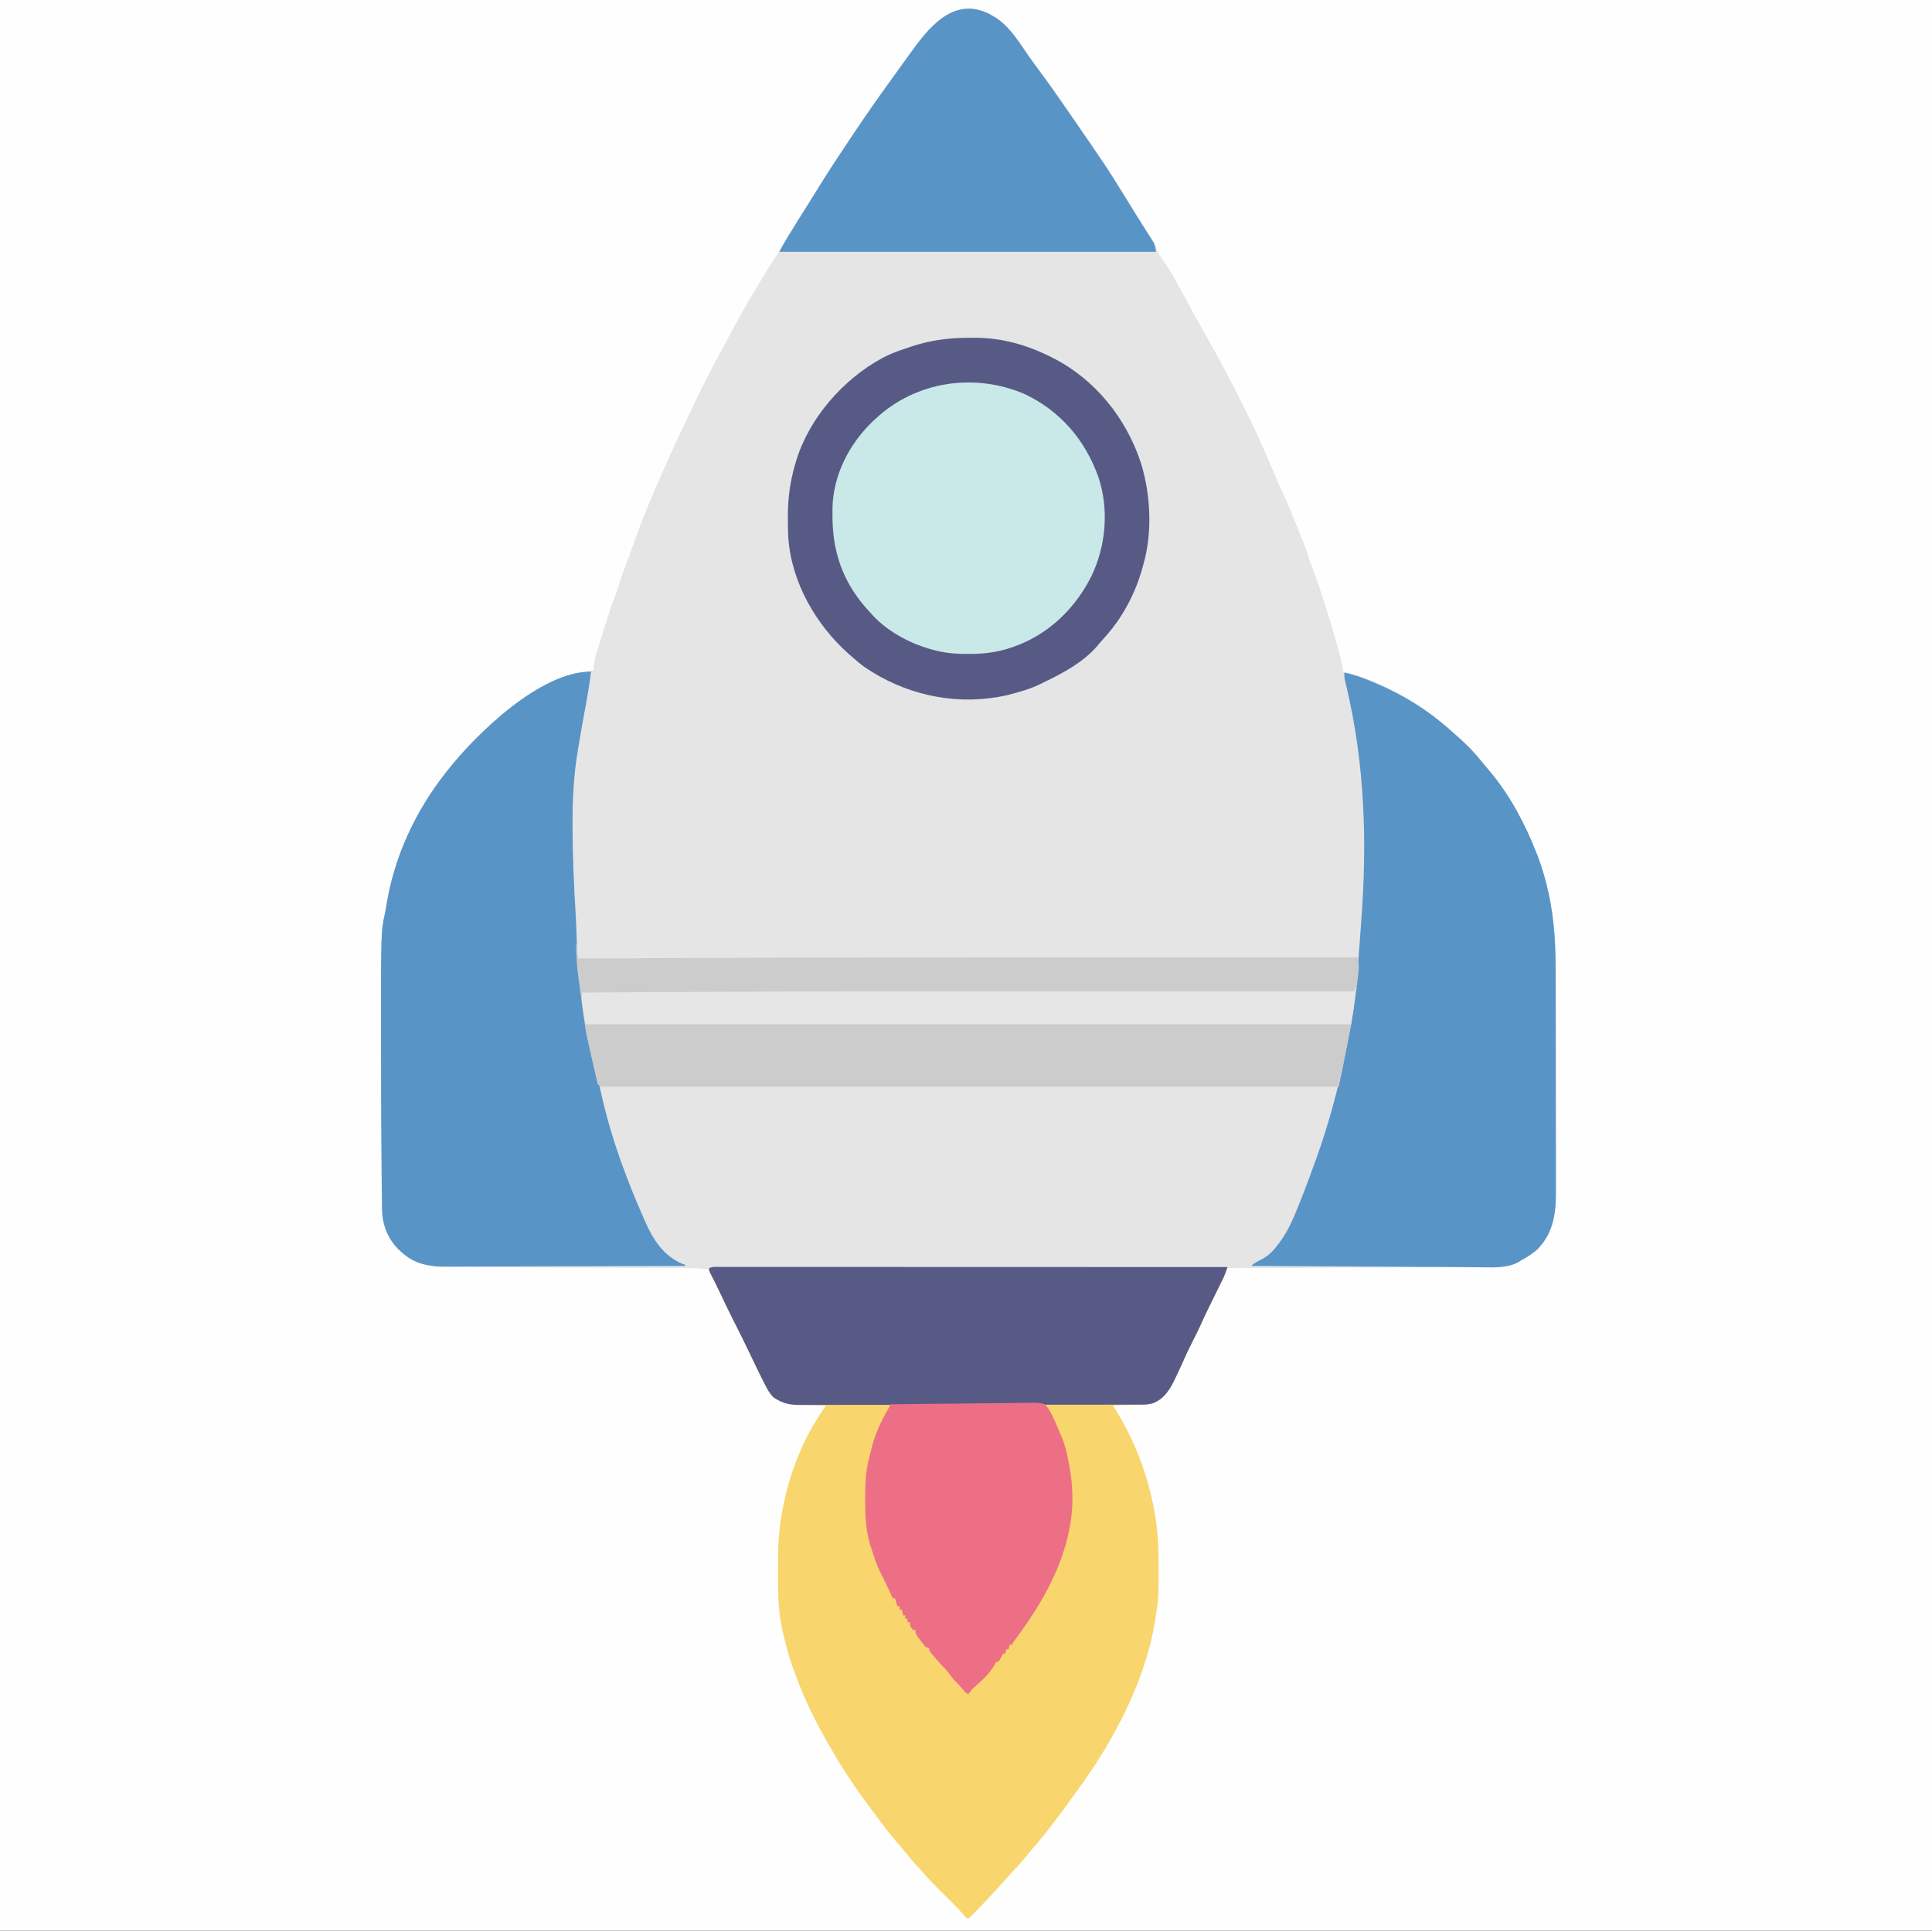
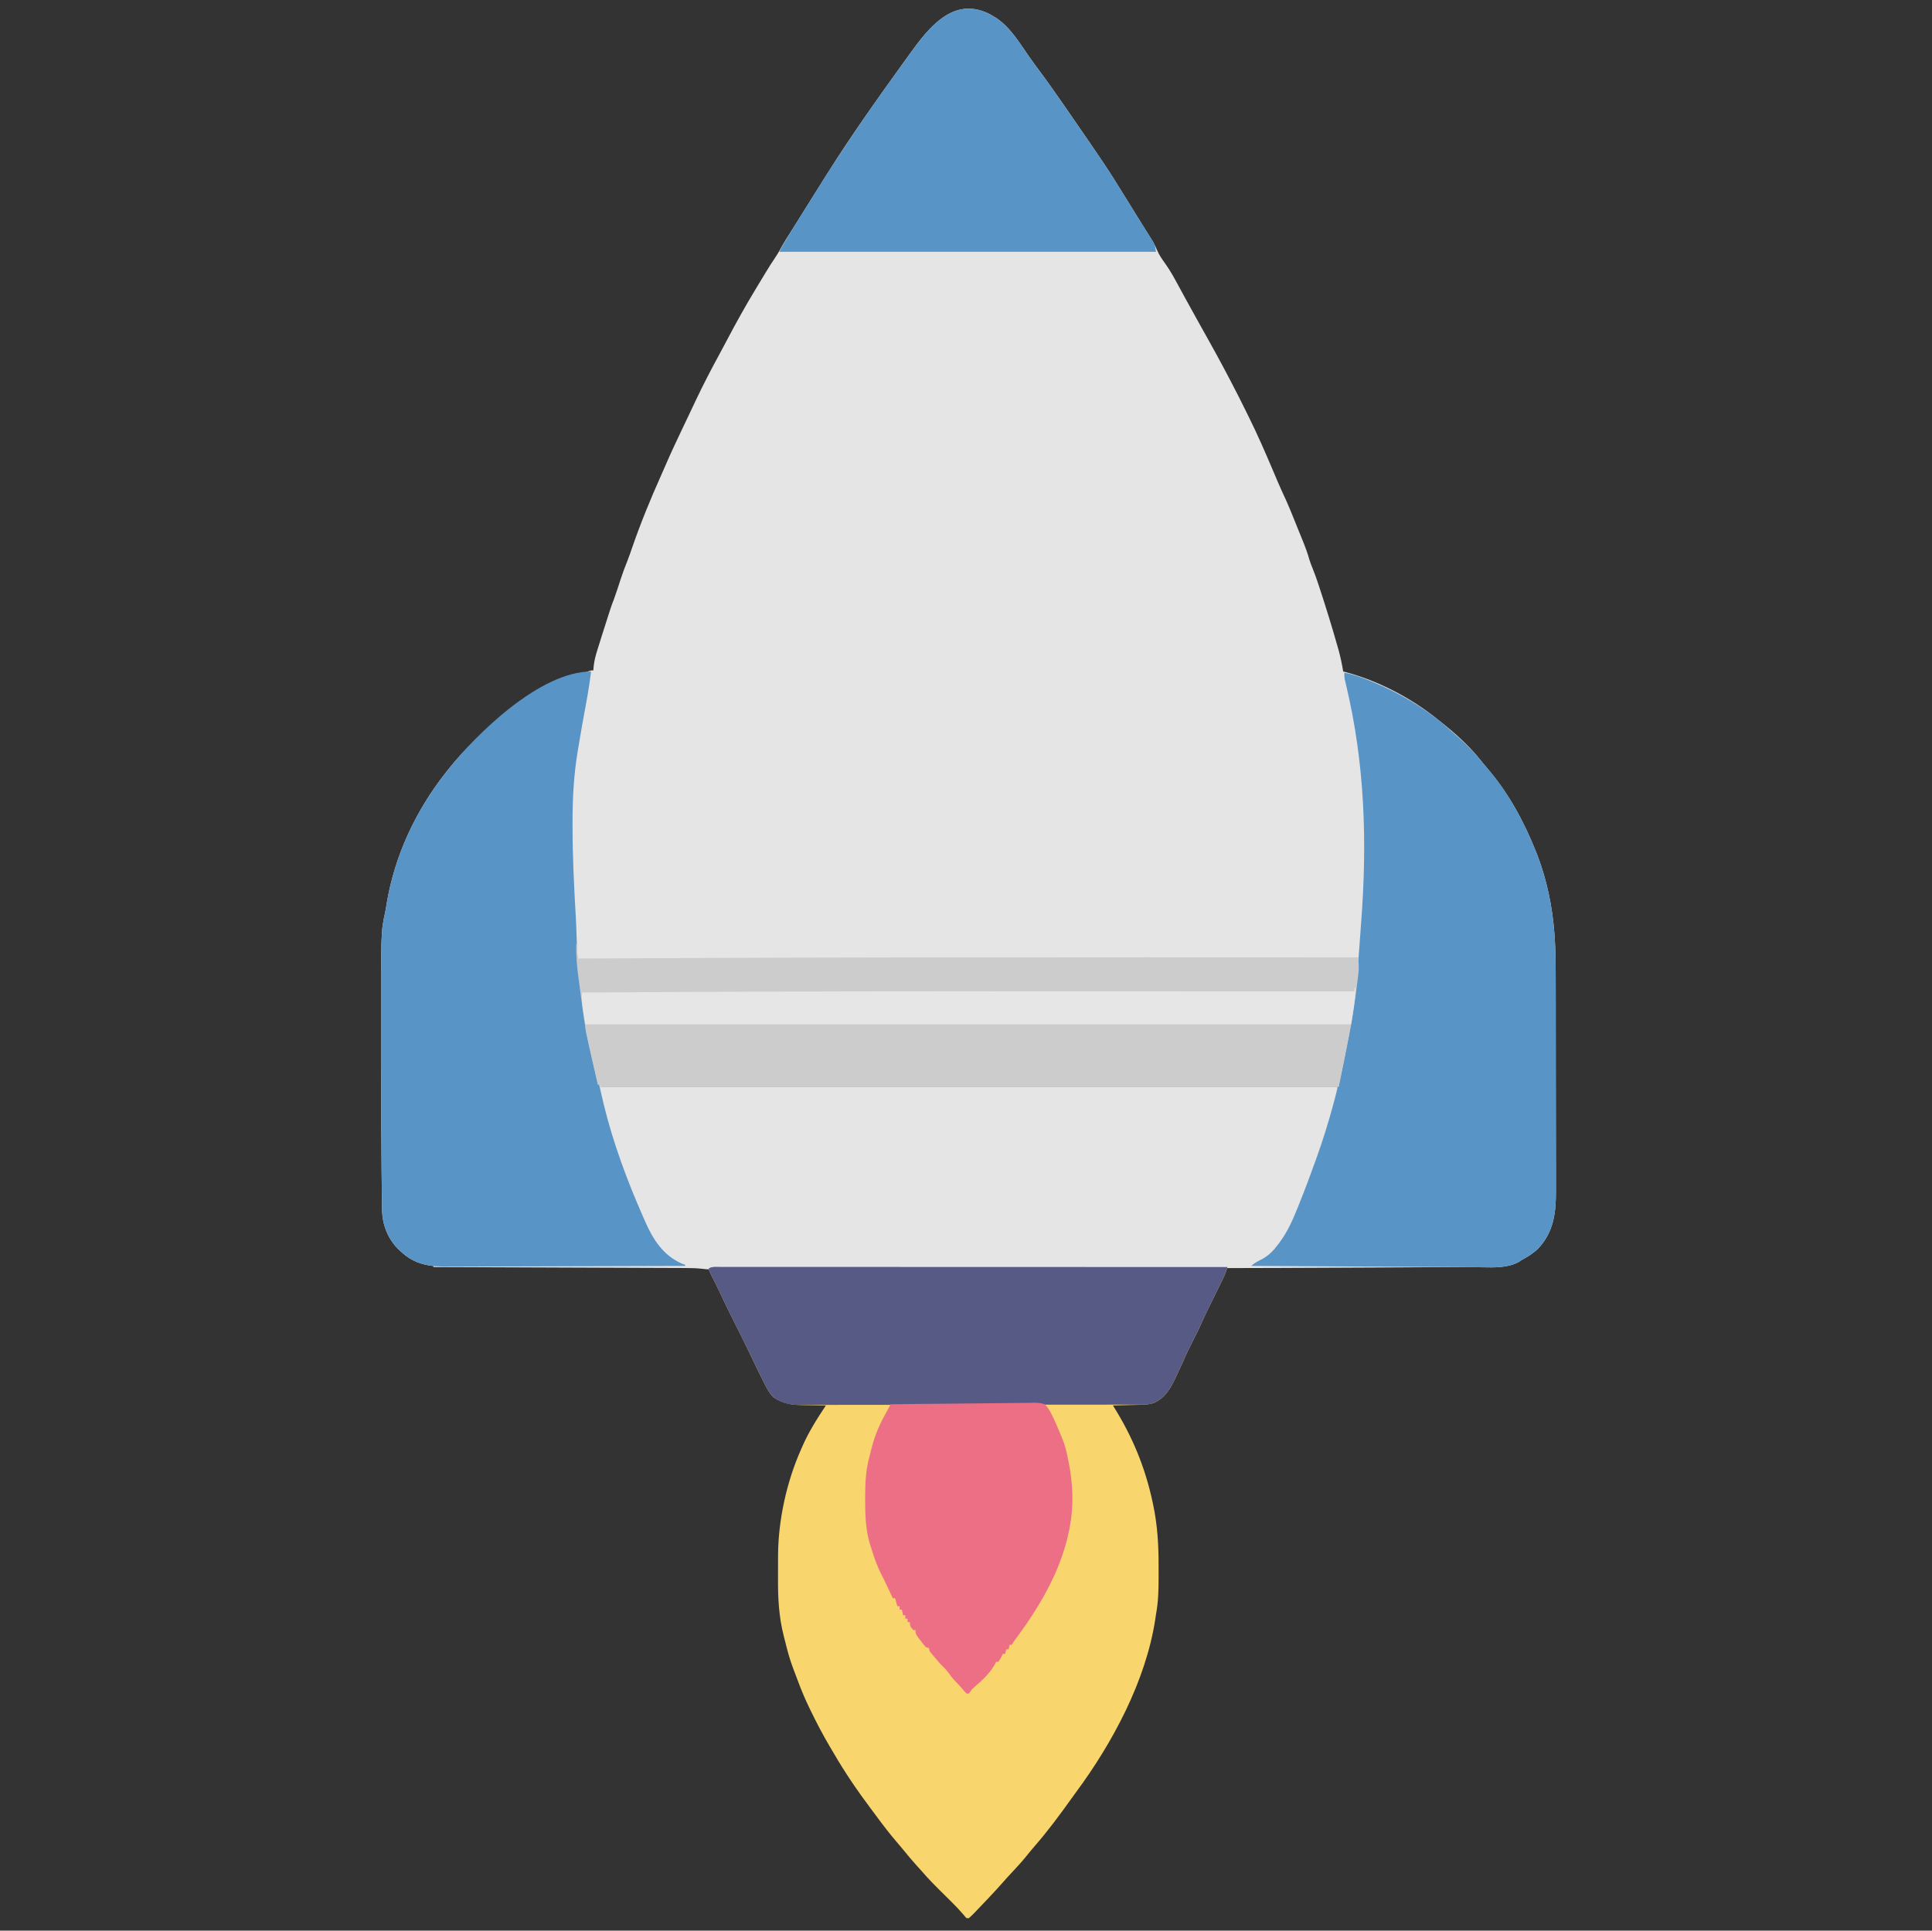
<svg xmlns="http://www.w3.org/2000/svg" version="1.1" width="1703" height="1702">
  <rect width="100%" height="100%" fill="#333333" stroke="none" />
-   <path d="M0 0 C561.99 0 1123.98 0 1703 0 C1703 561.66 1703 1123.32 1703 1702 C1141.01 1702 579.02 1702 0 1702 C0 1140.34 0 578.68 0 0 Z " fill="#FEFEFE" transform="translate(0,0)" />
  <path d="M0 0 C0.875 0.523 1.751 1.047 2.652 1.586 C3.559 2.109 4.465 2.633 5.398 3.172 C17.98 11.346 26.103 25.042 34.527 37.145 C37.776 41.793 41.145 46.347 44.527 50.898 C51.763 60.66 58.747 70.589 65.652 80.586 C66.029 81.13 66.405 81.675 66.792 82.236 C103.021 134.701 103.021 134.701 119.652 161.586 C120.737 163.33 121.821 165.073 122.906 166.816 C125.079 170.314 127.244 173.817 129.402 177.324 C131.654 180.98 133.927 184.621 136.215 188.254 C136.801 189.188 137.386 190.123 137.99 191.086 C139.102 192.859 140.218 194.629 141.34 196.397 C143.686 200.148 145.801 203.777 147.461 207.883 C149.416 212.516 152.207 216.387 155.118 220.468 C159.338 226.441 162.814 232.777 166.277 239.211 C166.967 240.478 167.657 241.744 168.347 243.009 C169.762 245.601 171.173 248.195 172.583 250.789 C175.754 256.618 178.986 262.413 182.215 268.211 C182.829 269.316 183.442 270.421 184.074 271.559 C187.183 277.155 190.301 282.746 193.434 288.328 C202.169 303.923 210.539 319.66 218.652 335.586 C219.045 336.354 219.437 337.122 219.841 337.914 C221.794 341.744 223.713 345.59 225.604 349.451 C226.35 350.97 227.102 352.487 227.857 354.002 C235.989 370.326 243.223 386.989 250.333 403.777 C251.072 405.521 251.812 407.264 252.551 409.008 C253.087 410.272 253.087 410.272 253.633 411.562 C256.071 417.287 258.639 422.932 261.276 428.568 C263.737 433.963 265.939 439.461 268.152 444.961 C268.629 446.139 269.105 447.317 269.596 448.531 C270.531 450.846 271.466 453.162 272.398 455.479 C273.454 458.095 274.518 460.707 275.59 463.316 C277.987 469.179 280.191 475.002 281.893 481.107 C282.649 483.575 283.553 485.912 284.539 488.297 C286.488 493.112 288.215 497.966 289.84 502.898 C290.132 503.783 290.425 504.668 290.727 505.579 C296.345 522.686 301.683 539.886 306.59 557.211 C306.872 558.199 307.154 559.186 307.445 560.204 C309.232 566.612 310.573 573.022 311.652 579.586 C312.211 579.716 312.77 579.845 313.346 579.979 C342.045 587.534 371.671 602.901 394.652 621.586 C395.521 622.265 396.39 622.945 397.285 623.645 C409.589 633.419 422.135 644.462 431.965 656.773 C434.309 659.693 436.658 662.593 439.098 665.434 C457.493 686.856 471.282 712.442 481.652 738.586 C482.115 739.745 482.578 740.904 483.055 742.098 C491.188 763.64 496.014 786.853 497.744 809.779 C497.829 810.908 497.914 812.038 498.002 813.202 C498.815 824.702 498.949 836.164 498.943 847.688 C498.949 849.963 498.956 852.238 498.963 854.513 C498.981 860.601 498.986 866.69 498.987 872.778 C498.988 876.594 498.993 880.411 498.998 884.227 C499.015 896.891 499.025 909.555 499.023 922.219 C499.023 923.235 499.023 923.235 499.023 924.272 C499.023 925.289 499.023 925.289 499.023 926.327 C499.022 937.35 499.041 948.373 499.069 959.397 C499.098 970.78 499.111 982.164 499.11 993.547 C499.11 999.913 499.115 1006.278 499.136 1012.644 C499.156 1018.621 499.156 1024.597 499.141 1030.573 C499.139 1032.755 499.144 1034.937 499.156 1037.119 C499.257 1056.556 497.354 1073.605 483.34 1088.461 C478.882 1092.667 474.006 1095.661 468.652 1098.586 C467.909 1099.073 467.166 1099.56 466.401 1100.062 C456.713 1105.434 444.76 1104.977 434.007 1104.787 C432.487 1104.772 430.967 1104.759 429.446 1104.747 C426.2 1104.72 422.954 1104.685 419.708 1104.643 C414.617 1104.581 409.527 1104.554 404.436 1104.535 C403.572 1104.532 402.708 1104.529 401.818 1104.525 C400.044 1104.519 398.269 1104.512 396.495 1104.505 C391.875 1104.486 387.254 1104.46 382.633 1104.433 C381.688 1104.428 380.744 1104.423 379.77 1104.417 C377.83 1104.406 375.889 1104.395 373.949 1104.384 C368.885 1104.355 363.822 1104.328 358.758 1104.3 C349.233 1104.248 339.707 1104.194 330.181 1104.141 C319.31 1104.079 308.439 1104.019 297.568 1103.959 C275.263 1103.836 252.957 1103.711 230.652 1103.586 C233.584 1100.654 237.171 1099.125 240.828 1097.219 C246.184 1094.122 249.891 1090.369 253.59 1085.461 C253.994 1084.943 254.398 1084.425 254.814 1083.891 C262.323 1074.053 267.1 1063.317 271.652 1051.898 C271.971 1051.106 272.29 1050.313 272.619 1049.497 C277.795 1036.624 282.657 1023.645 287.34 1010.586 C287.632 1009.773 287.923 1008.961 288.224 1008.123 C289.063 1005.779 289.896 1003.433 290.727 1001.086 C290.965 1000.417 291.202 999.749 291.448 999.06 C297.599 981.525 301.894 963.564 306.652 945.586 C92.152 945.586 -122.348 945.586 -343.348 945.586 C-340.99 957.663 -340.99 957.663 -337.973 969.523 C-337.79 970.18 -337.607 970.837 -337.418 971.514 C-328.814 1001.939 -318.106 1031.669 -305.348 1060.586 C-304.918 1061.577 -304.489 1062.567 -304.046 1063.588 C-296.999 1079.783 -288.086 1094.255 -271.098 1101.648 C-269.736 1102.112 -269.736 1102.112 -268.348 1102.586 C-268.348 1102.916 -268.348 1103.246 -268.348 1103.586 C-297.028 1103.7 -325.708 1103.789 -354.388 1103.841 C-357.78 1103.848 -361.172 1103.854 -364.563 1103.861 C-365.239 1103.862 -365.914 1103.863 -366.61 1103.865 C-377.519 1103.886 -388.428 1103.926 -399.337 1103.972 C-410.545 1104.019 -421.752 1104.046 -432.96 1104.056 C-439.249 1104.063 -445.539 1104.078 -451.828 1104.115 C-457.756 1104.149 -463.683 1104.159 -469.611 1104.151 C-471.779 1104.153 -473.947 1104.163 -476.115 1104.182 C-493.054 1104.325 -506.525 1102.871 -519.348 1090.586 C-520.055 1089.93 -520.763 1089.274 -521.492 1088.598 C-530.648 1079.302 -535.372 1067.067 -535.553 1054.133 C-535.573 1052.84 -535.593 1051.547 -535.613 1050.215 C-535.631 1048.779 -535.647 1047.342 -535.664 1045.906 C-535.685 1044.36 -535.706 1042.814 -535.727 1041.268 C-535.784 1036.989 -535.833 1032.709 -535.88 1028.429 C-535.91 1025.702 -535.942 1022.975 -535.973 1020.249 C-536.374 985.092 -536.457 949.935 -536.47 914.777 C-536.471 910.551 -536.474 906.324 -536.478 902.098 C-536.569 808.676 -536.569 808.676 -532.871 792.035 C-532.32 789.457 -531.925 786.881 -531.535 784.273 C-524.424 741.713 -505.95 702.389 -479.348 668.586 C-478.853 667.955 -478.359 667.323 -477.849 666.673 C-446.761 627.246 -405.258 598.871 -358.473 581.148 C-357.788 580.889 -357.104 580.63 -356.398 580.363 C-351.601 578.586 -351.601 578.586 -349.348 578.586 C-349.178 576.631 -349.178 576.631 -349.004 574.637 C-348.462 569.81 -347.306 565.395 -345.848 560.773 C-345.591 559.941 -345.335 559.109 -345.071 558.251 C-344.175 555.359 -343.263 552.472 -342.348 549.586 C-341.98 548.422 -341.612 547.258 -341.233 546.059 C-333.871 522.82 -333.871 522.82 -331.11 515.643 C-329.029 510.028 -327.254 504.297 -325.396 498.605 C-323.539 492.973 -321.54 487.452 -319.297 481.963 C-317.76 478.114 -316.437 474.195 -315.098 470.273 C-307.573 448.559 -298.904 427.381 -289.5 406.418 C-287.978 403.024 -286.494 399.615 -285.018 396.201 C-280.774 386.416 -276.249 376.776 -271.66 367.148 C-270.858 365.463 -270.056 363.778 -269.255 362.092 C-268.057 359.576 -266.859 357.06 -265.66 354.544 C-263.438 349.883 -261.23 345.217 -259.035 340.543 C-252.56 326.806 -245.555 313.402 -238.306 300.059 C-235.938 295.695 -233.608 291.311 -231.293 286.918 C-223.369 271.894 -215.165 257.109 -206.348 242.586 C-205.112 240.537 -203.876 238.487 -202.641 236.438 C-201.398 234.382 -200.154 232.328 -198.91 230.273 C-198.343 229.336 -197.775 228.399 -197.191 227.434 C-194.625 223.222 -192.019 219.062 -189.25 214.98 C-186.808 211.362 -184.674 207.647 -182.59 203.814 C-180.496 200.058 -178.167 196.456 -175.848 192.836 C-171.466 185.949 -167.133 179.034 -162.848 172.086 C-157.287 163.084 -151.674 154.117 -145.999 145.187 C-144.844 143.368 -143.691 141.548 -142.54 139.728 C-122.108 107.429 -100.121 76.219 -77.727 45.262 C-75.437 42.096 -73.154 38.927 -70.875 35.754 C-54.251 12.621 -32.252 -16.375 0 0 Z " fill="#E5E5E5" transform="translate(872.348,12.414)" />
  <path d="M0 0 C0.771 -0.001 1.541 -0.002 2.335 -0.003 C4.944 -0.006 7.553 -0.002 10.162 0.003 C12.041 0.002 13.919 0.001 15.798 0 C20.981 -0.002 26.164 0.002 31.347 0.007 C36.929 0.011 42.51 0.01 48.092 0.009 C57.769 0.009 67.446 0.012 77.124 0.017 C91.116 0.025 105.107 0.028 119.099 0.029 C141.798 0.031 164.497 0.038 187.196 0.048 C209.251 0.057 231.306 0.064 253.361 0.068 C254.04 0.068 254.72 0.068 255.42 0.069 C262.244 0.07 269.068 0.071 275.892 0.072 C333.144 0.083 390.396 0.1 447.648 0.123 C446.504 3.604 445.359 6.952 443.74 10.241 C443.373 10.993 443.006 11.744 442.627 12.518 C442.234 13.312 441.842 14.106 441.437 14.924 C440.823 16.178 440.823 16.178 440.196 17.457 C438.892 20.118 437.583 22.777 436.273 25.436 C434.971 28.084 433.67 30.733 432.371 33.382 C431.565 35.026 430.757 36.669 429.947 38.311 C427.71 42.866 425.592 47.458 423.549 52.103 C422.422 54.629 421.207 57.102 419.957 59.568 C419.252 60.966 419.252 60.966 418.533 62.393 C418.055 63.335 417.578 64.277 417.086 65.248 C414.096 71.148 411.221 77.027 408.648 83.123 C406.913 86.953 405.128 90.758 403.336 94.561 C402.875 95.559 402.414 96.557 401.939 97.586 C397.384 107.221 392.336 116.109 382.003 120.16 C378.245 121.239 374.969 121.443 371.062 121.537 C370.36 121.556 369.658 121.576 368.935 121.596 C366.715 121.655 364.494 121.702 362.273 121.748 C360.759 121.786 359.244 121.825 357.73 121.865 C354.036 121.961 350.342 122.045 346.648 122.123 C346.959 122.619 347.27 123.115 347.591 123.626 C363.975 149.903 375.084 176.809 381.586 207.123 C381.729 207.785 381.873 208.447 382.021 209.13 C385.941 227.419 386.981 245.471 386.909 264.15 C386.898 267.449 386.909 270.748 386.921 274.047 C386.929 284.944 386.638 295.386 384.648 306.123 C384.417 307.668 384.191 309.213 383.972 310.76 C375.654 364.993 346.295 419.71 313.946 463.358 C312.482 465.349 311.042 467.358 309.605 469.369 C299.389 483.656 288.958 497.684 277.41 510.928 C274.936 513.769 272.565 516.681 270.211 519.623 C266.159 524.62 261.839 529.325 257.428 534.002 C254.638 536.962 251.905 539.954 249.238 543.025 C245.538 547.28 241.707 551.399 237.836 555.498 C236.792 556.603 236.792 556.603 235.728 557.73 C222.861 571.316 222.861 571.316 219.648 574.123 C218.988 574.123 218.328 574.123 217.648 574.123 C216.378 572.83 216.378 572.83 214.836 570.936 C211.561 567.085 208.107 563.493 204.523 559.936 C203.969 559.385 203.415 558.834 202.844 558.266 C201.114 556.55 199.381 554.836 197.648 553.123 C190.749 546.305 183.919 539.533 177.648 532.123 C176.194 530.515 174.736 528.911 173.273 527.311 C169.376 522.992 165.675 518.545 162.019 514.021 C159.951 511.494 157.842 509.01 155.711 506.536 C149.549 499.365 143.853 491.904 138.25 484.292 C136.601 482.059 134.936 479.838 133.269 477.619 C121.604 462.031 110.571 445.982 100.813 429.124 C99.532 426.924 98.229 424.739 96.925 422.553 C90.877 412.299 85.394 401.833 80.211 391.123 C79.771 390.22 79.771 390.22 79.322 389.298 C75.324 381.054 71.817 372.718 68.648 364.123 C68.128 362.748 67.607 361.373 67.086 359.998 C66.854 359.372 66.622 358.745 66.384 358.1 C65.86 356.693 65.323 355.291 64.778 353.892 C61.98 346.541 59.926 339.068 58.038 331.445 C57.527 329.387 57 327.333 56.472 325.279 C52.202 308.41 51.35 292.309 51.442 274.952 C51.461 271.367 51.463 267.782 51.462 264.197 C51.467 261.886 51.473 259.575 51.48 257.264 C51.481 256.208 51.482 255.153 51.483 254.065 C51.679 223.069 59.067 189.43 71.648 161.123 C71.928 160.471 72.209 159.819 72.498 159.147 C78.195 145.939 85.685 134.067 93.648 122.123 C92.174 122.109 92.174 122.109 90.67 122.095 C86.985 122.055 83.301 121.989 79.616 121.916 C78.029 121.887 76.441 121.866 74.853 121.852 C64.234 121.752 56.396 120.964 47.41 114.959 C43.809 111.261 41.74 107.345 39.461 102.748 C38.987 101.819 38.513 100.89 38.025 99.932 C34.295 92.561 30.731 85.11 27.203 77.641 C22.251 67.188 17.046 56.864 11.837 46.538 C7.916 38.751 4.095 30.927 0.421 23.019 C-2.286 17.203 -5.168 11.487 -8.102 5.783 C-9.352 3.123 -9.352 3.123 -9.352 1.123 C-6.356 -0.375 -3.285 -0.012 0 0 Z " fill="#F8D56D" transform="translate(634.352,1116.877)" />
  <path d="M0 0 C0.33 0.66 0.66 1.32 1 2 C215.5 2 430 2 651 2 C643.104 45.43 624.59 126.648 587.215 153.684 C583.915 155.645 580.433 157.283 577 159 C667.09 159.495 667.09 159.495 759 160 C759 160.33 759 160.66 759 161 C652.103 161.66 545.207 162.098 438.308 162.064 C434.555 162.062 430.802 162.061 427.049 162.06 C391.886 162.05 356.724 162.029 321.562 162.005 C308.496 161.996 295.429 161.988 282.362 161.979 C280.407 161.978 280.407 161.978 278.412 161.977 C256.726 161.963 235.041 161.954 213.355 161.947 C200.169 161.942 186.984 161.934 173.798 161.921 C164.91 161.913 156.021 161.908 147.133 161.906 C142.024 161.905 136.914 161.902 131.804 161.894 C127.142 161.888 122.48 161.885 117.817 161.887 C116.128 161.887 114.439 161.885 112.75 161.881 C110.467 161.876 108.185 161.877 105.902 161.88 C103.998 161.878 103.998 161.878 102.054 161.877 C98.957 161.86 98.957 161.86 96 163 C93.871 162.884 93.871 162.884 91.438 162.572 C86.269 161.99 81.188 161.848 75.99 161.842 C75.034 161.837 74.078 161.832 73.093 161.827 C69.918 161.812 66.743 161.803 63.568 161.795 C61.281 161.785 58.994 161.775 56.706 161.765 C50.517 161.738 44.328 161.717 38.139 161.697 C31.663 161.675 25.187 161.647 18.712 161.621 C7.849 161.576 -3.013 161.536 -13.875 161.497 C-25.06 161.458 -36.244 161.416 -47.428 161.372 C-48.464 161.368 -48.464 161.368 -49.52 161.364 C-52.984 161.35 -56.447 161.337 -59.911 161.323 C-88.607 161.209 -117.304 161.102 -146 161 C-146 160.67 -146 160.34 -146 160 C-37.595 159.505 -37.595 159.505 73 159 C67.555 155.535 67.555 155.535 62 152 C51.749 143.772 45.736 134.345 40.375 122.438 C39.868 121.323 39.362 120.209 38.84 119.061 C24.111 86.192 11.538 52.006 3 17 C2.719 15.851 2.438 14.701 2.148 13.517 C1.873 12.36 1.597 11.204 1.312 10.012 C0.935 8.431 0.935 8.431 0.551 6.819 C0 4 0 4 0 0 Z " fill="#E5E5E5" transform="translate(528,956)" />
  <path d="M0 0 C7.229 1.392 13.803 3.627 20.625 6.375 C21.712 6.813 22.798 7.25 23.918 7.701 C49.892 18.399 74.043 32.86 94.738 51.922 C96.79 53.807 98.882 55.628 101 57.438 C108.602 64.091 115.429 71.266 121.723 79.164 C124.066 82.083 126.498 84.911 128.938 87.75 C146.157 108.408 159.129 133.113 169 158 C169.463 159.159 169.926 160.318 170.402 161.512 C178.536 183.054 183.362 206.267 185.091 229.193 C185.177 230.322 185.262 231.452 185.35 232.616 C186.162 244.116 186.297 255.578 186.291 267.102 C186.297 269.377 186.303 271.652 186.311 273.927 C186.328 280.016 186.333 286.104 186.335 292.192 C186.336 296.008 186.34 299.825 186.346 303.641 C186.363 316.305 186.372 328.969 186.371 341.633 C186.371 342.311 186.371 342.988 186.371 343.686 C186.371 344.364 186.37 345.042 186.37 345.741 C186.37 356.764 186.389 367.788 186.417 378.811 C186.446 390.194 186.459 401.578 186.458 412.961 C186.457 419.327 186.463 425.693 186.484 432.058 C186.503 438.035 186.504 444.011 186.489 449.987 C186.487 452.169 186.492 454.351 186.504 456.533 C186.605 475.97 184.701 493.019 170.688 507.875 C166.23 512.081 161.354 515.075 156 518 C155.257 518.487 154.514 518.974 153.748 519.476 C144.06 524.848 132.107 524.391 121.354 524.201 C119.834 524.186 118.314 524.173 116.794 524.161 C113.548 524.134 110.302 524.099 107.056 524.057 C101.965 523.995 96.875 523.968 91.784 523.949 C90.92 523.946 90.056 523.943 89.166 523.94 C87.391 523.933 85.617 523.926 83.843 523.919 C79.222 523.9 74.602 523.874 69.981 523.848 C68.564 523.839 68.564 523.839 67.118 523.831 C65.177 523.82 63.237 523.809 61.296 523.798 C56.233 523.769 51.17 523.742 46.106 523.714 C36.58 523.662 27.055 523.608 17.529 523.555 C6.658 523.493 -4.214 523.433 -15.085 523.373 C-37.39 523.25 -59.695 523.125 -82 523 C-79.068 520.068 -75.482 518.539 -71.824 516.633 C-66.469 513.536 -62.761 509.783 -59.062 504.875 C-58.658 504.357 -58.254 503.839 -57.838 503.305 C-50.33 493.467 -45.552 482.731 -41 471.312 C-40.522 470.124 -40.522 470.124 -40.034 468.911 C-34.857 456.038 -29.996 443.059 -25.312 430 C-25.021 429.187 -24.729 428.375 -24.428 427.538 C-2.844 367.221 9.044 303.201 13.416 239.38 C13.843 233.144 14.309 226.911 14.788 220.679 C20.235 149.522 18.181 80.508 1.523 10.848 C1.324 10.003 1.124 9.159 0.918 8.289 C0.74 7.554 0.563 6.819 0.38 6.061 C0 4 0 4 0 0 Z " fill="#5994C7" transform="translate(1185,593)" />
  <path d="M0 0 C-1.17 9.44 -2.607 18.771 -4.373 28.12 C-6.672 40.338 -8.836 52.579 -10.862 64.845 C-11.114 66.368 -11.369 67.89 -11.627 69.411 C-15.246 90.79 -16.373 111.957 -16.312 133.625 C-16.312 135.472 -16.312 135.472 -16.311 137.356 C-16.28 163.141 -15.059 188.801 -13.551 214.539 C-13.139 221.788 -12.859 229.032 -12.653 236.29 C-12.295 248.867 -11.464 261.172 -9.688 273.625 C-9.456 275.308 -9.226 276.991 -8.997 278.674 C-8.544 281.974 -8.083 285.273 -7.616 288.572 C-7.089 292.31 -6.617 296.052 -6.168 299.801 C-3.384 321.958 2.217 343.629 7.368 365.329 C7.972 367.882 8.571 370.437 9.166 372.993 C9.346 373.762 9.526 374.532 9.711 375.325 C10.184 377.354 10.657 379.384 11.129 381.413 C19.406 415.503 31.859 448.949 46 481 C46.429 481.991 46.859 482.981 47.301 484.002 C54.348 500.197 63.261 514.669 80.25 522.062 C81.157 522.372 82.065 522.681 83 523 C83 523.33 83 523.66 83 524 C54.32 524.114 25.64 524.203 -3.04 524.255 C-6.432 524.262 -9.824 524.268 -13.216 524.275 C-13.891 524.276 -14.566 524.277 -15.262 524.279 C-26.171 524.3 -37.08 524.34 -47.99 524.386 C-59.197 524.433 -70.405 524.46 -81.612 524.47 C-87.902 524.477 -94.191 524.492 -100.48 524.529 C-106.408 524.563 -112.335 524.573 -118.263 524.566 C-120.431 524.567 -122.599 524.577 -124.767 524.596 C-141.706 524.739 -155.177 523.286 -168 511 C-169.062 510.016 -169.062 510.016 -170.145 509.012 C-179.3 499.716 -184.024 487.482 -184.205 474.547 C-184.235 472.608 -184.235 472.608 -184.266 470.629 C-184.283 469.193 -184.3 467.757 -184.316 466.32 C-184.337 464.774 -184.358 463.228 -184.38 461.682 C-184.437 457.403 -184.486 453.123 -184.533 448.843 C-184.563 446.116 -184.594 443.389 -184.626 440.663 C-185.026 405.507 -185.109 370.35 -185.122 335.191 C-185.124 330.965 -185.127 326.738 -185.131 322.512 C-185.221 229.09 -185.221 229.09 -181.523 212.449 C-180.972 209.871 -180.577 207.295 -180.188 204.688 C-173.076 162.127 -154.602 122.803 -128 89 C-127.505 88.369 -127.011 87.737 -126.501 87.087 C-101.18 54.974 -44.979 0 0 0 Z " fill="#5994C7" transform="translate(521,592)" />
-   <path d="M0 0 C2.003 -0.002 4.006 -0.021 6.008 -0.039 C30.12 -0.075 52.373 6.368 73.77 17.185 C74.419 17.513 75.068 17.84 75.737 18.177 C112.545 37.121 139.696 71.329 152.464 110.382 C161.016 137.752 162.697 171.47 154.77 199.185 C154.588 199.87 154.406 200.554 154.219 201.259 C147.82 225.234 135.805 247.841 118.833 265.963 C116.983 267.955 115.29 270.01 113.583 272.123 C101.48 285.955 83.945 295.554 67.561 303.33 C66.002 304.075 64.455 304.845 62.911 305.619 C54.868 309.531 46.381 311.878 37.77 314.185 C36.502 314.526 36.502 314.526 35.208 314.873 C33.069 315.391 30.937 315.804 28.77 316.185 C27.829 316.37 26.888 316.554 25.918 316.744 C-15.277 323.61 -56.983 313.63 -91.23 290.185 C-95.082 287.398 -98.682 284.349 -102.23 281.185 C-103.09 280.434 -103.95 279.682 -104.835 278.908 C-134.011 253.087 -155.598 215.585 -158.377 176.102 C-158.656 170.611 -158.72 165.12 -158.73 159.623 C-158.734 158.346 -158.734 158.346 -158.738 157.044 C-158.727 141.151 -156.754 126.487 -152.23 111.185 C-151.886 109.996 -151.886 109.996 -151.534 108.782 C-140.079 70.763 -110.012 36.549 -75.539 17.856 C-68.628 14.232 -61.694 11.486 -54.23 9.185 C-52.688 8.646 -51.146 8.104 -49.605 7.56 C-33.293 2.204 -17.112 -0.002 0 0 Z " fill="#C9E8E8" transform="translate(853.23,297.815)" />
  <path d="M0 0 C0.33 0 0.66 0 1 0 C1 4.29 1 8.58 1 13 C2.103 12.995 3.207 12.99 4.344 12.984 C41.745 12.81 79.146 12.654 116.547 12.509 C118.865 12.5 121.183 12.491 123.501 12.482 C219.948 12.107 316.395 11.943 502.437 11.937 C505.886 11.938 509.335 11.938 512.784 11.939 C571.523 11.95 630.261 11.97 689 12 C689.766 16.927 689.983 21.106 689.398 26.066 C689.322 26.729 689.246 27.391 689.167 28.073 C688.914 30.238 688.646 32.4 688.375 34.562 C688.283 35.316 688.191 36.069 688.096 36.846 C684.408 66.924 678.223 96.27 672 126 C457.17 126 242.34 126 21 126 C21 125.34 21 124.68 21 124 C20.34 124 19.68 124 19 124 C17.474 117.428 15.965 110.852 14.465 104.273 C13.956 102.046 13.443 99.82 12.926 97.595 C9.692 83.649 7.032 69.82 5.32 55.606 C4.898 52.173 4.429 48.747 3.957 45.32 C3.506 42.03 3.071 38.739 2.637 35.447 C2.419 33.801 2.197 32.155 1.971 30.51 C0.57 20.258 -0.352 10.369 0 0 Z " fill="#CCCCCC" transform="translate(508,832)" />
  <path d="M0 0 C0.771 -0.001 1.541 -0.002 2.335 -0.003 C4.944 -0.006 7.553 -0.002 10.162 0.003 C12.041 0.002 13.919 0.001 15.798 0 C20.981 -0.002 26.164 0.002 31.347 0.007 C36.929 0.011 42.51 0.01 48.092 0.009 C57.769 0.009 67.446 0.012 77.124 0.017 C91.116 0.025 105.107 0.028 119.099 0.029 C141.798 0.031 164.497 0.038 187.196 0.048 C209.251 0.057 231.306 0.064 253.361 0.068 C254.04 0.068 254.72 0.068 255.42 0.069 C262.244 0.07 269.068 0.071 275.892 0.072 C333.144 0.083 390.396 0.1 447.648 0.123 C446.504 3.604 445.359 6.952 443.74 10.241 C443.373 10.993 443.006 11.744 442.627 12.518 C442.234 13.312 441.842 14.106 441.437 14.924 C440.823 16.178 440.823 16.178 440.196 17.457 C438.892 20.118 437.583 22.777 436.273 25.436 C434.971 28.084 433.67 30.733 432.371 33.382 C431.565 35.026 430.757 36.669 429.947 38.311 C427.71 42.866 425.592 47.458 423.549 52.103 C422.422 54.629 421.207 57.102 419.957 59.568 C419.252 60.966 419.252 60.966 418.533 62.393 C418.055 63.335 417.578 64.277 417.086 65.248 C414.096 71.148 411.221 77.027 408.648 83.123 C406.913 86.953 405.128 90.758 403.336 94.561 C402.875 95.559 402.414 96.557 401.939 97.586 C397.377 107.237 392.302 116.223 381.885 120.17 C378.713 121.104 376.243 121.375 372.953 121.38 C371.835 121.387 370.718 121.393 369.566 121.4 C368.349 121.397 367.131 121.394 365.877 121.39 C363.924 121.397 363.924 121.397 361.933 121.404 C358.327 121.416 354.721 121.416 351.114 121.414 C347.223 121.413 343.331 121.424 339.439 121.434 C331.817 121.451 324.195 121.456 316.572 121.457 C310.376 121.458 304.18 121.462 297.983 121.469 C280.411 121.486 262.84 121.495 245.268 121.494 C243.848 121.494 243.848 121.494 242.398 121.494 C241.45 121.494 240.502 121.493 239.525 121.493 C224.157 121.493 208.789 121.512 193.422 121.54 C177.639 121.569 161.855 121.582 146.072 121.581 C137.213 121.58 128.353 121.586 119.494 121.607 C111.95 121.625 104.407 121.63 96.864 121.616 C93.017 121.61 89.17 121.609 85.323 121.627 C81.148 121.645 76.975 121.633 72.8 121.618 C71.589 121.628 70.379 121.638 69.131 121.649 C60.449 121.578 54.592 119.759 47.41 114.959 C43.809 111.261 41.74 107.345 39.461 102.748 C38.987 101.819 38.513 100.89 38.025 99.932 C34.295 92.561 30.731 85.11 27.203 77.641 C22.251 67.188 17.046 56.864 11.837 46.538 C7.916 38.751 4.095 30.927 0.421 23.019 C-2.286 17.203 -5.168 11.487 -8.102 5.783 C-9.352 3.123 -9.352 3.123 -9.352 1.123 C-6.356 -0.375 -3.285 -0.012 0 0 Z " fill="#585A86" transform="translate(634.352,1116.877)" />
  <path d="M0 0 C1.313 0.785 1.313 0.785 2.652 1.586 C3.559 2.109 4.465 2.633 5.398 3.172 C17.98 11.346 26.103 25.042 34.527 37.145 C37.776 41.793 41.145 46.347 44.527 50.898 C51.763 60.66 58.747 70.589 65.652 80.586 C66.029 81.13 66.405 81.675 66.792 82.236 C103.021 134.701 103.021 134.701 119.652 161.586 C120.737 163.33 121.821 165.073 122.906 166.816 C125.077 170.31 127.237 173.809 129.391 177.312 C131.67 181.015 133.985 184.692 136.32 188.359 C136.92 189.307 137.519 190.255 138.136 191.232 C139.284 193.047 140.44 194.856 141.604 196.66 C142.12 197.48 142.636 198.3 143.168 199.145 C143.625 199.859 144.081 200.574 144.552 201.31 C145.652 203.586 145.652 203.586 146.652 209.586 C37.092 209.586 -72.468 209.586 -185.348 209.586 C-183.098 205.087 -180.563 200.832 -177.973 196.523 C-177.173 195.192 -177.173 195.192 -176.357 193.834 C-172.298 187.103 -168.14 180.441 -163.923 173.809 C-159.661 167.104 -155.477 160.354 -151.326 153.58 C-142.407 139.092 -132.975 124.925 -123.535 110.773 C-123.014 109.991 -122.492 109.209 -121.955 108.403 C-113.913 96.347 -105.767 84.382 -97.348 72.586 C-96.479 71.362 -95.61 70.138 -94.742 68.914 C-89.116 60.997 -83.419 53.131 -77.727 45.262 C-75.437 42.096 -73.154 38.927 -70.875 35.754 C-54.251 12.621 -32.252 -16.375 0 0 Z " fill="#5994C7" transform="translate(872.348,12.414)" />
  <path d="M0 0 C222.75 0 445.5 0 675 0 C671.469 18.36 667.788 36.691 664 55 C449.17 55 234.34 55 13 55 C13 54.34 13 53.68 13 53 C12.34 53 11.68 53 11 53 C9.427 46.096 7.862 39.191 6.3 32.285 C5.768 29.935 5.235 27.586 4.7 25.237 C3.931 21.862 3.168 18.486 2.406 15.109 C2.166 14.058 1.925 13.007 1.677 11.924 C1.457 10.943 1.237 9.963 1.01 8.952 C0.814 8.091 0.619 7.229 0.418 6.341 C0 4 0 4 0 0 Z " fill="#CCCCCC" transform="translate(516,903)" />
-   <path d="M0 0 C2.003 -0.002 4.006 -0.021 6.008 -0.039 C30.12 -0.075 52.373 6.368 73.77 17.185 C74.419 17.513 75.068 17.84 75.737 18.177 C112.545 37.121 139.696 71.329 152.464 110.382 C161.016 137.752 162.697 171.47 154.77 199.185 C154.588 199.87 154.406 200.554 154.219 201.259 C147.82 225.234 135.805 247.841 118.833 265.963 C116.983 267.955 115.29 270.01 113.583 272.123 C101.48 285.955 83.945 295.554 67.561 303.33 C66.002 304.075 64.455 304.845 62.911 305.619 C54.868 309.531 46.381 311.878 37.77 314.185 C36.502 314.526 36.502 314.526 35.208 314.873 C33.069 315.391 30.937 315.804 28.77 316.185 C27.829 316.37 26.888 316.554 25.918 316.744 C-15.277 323.61 -56.983 313.63 -91.23 290.185 C-95.082 287.398 -98.682 284.349 -102.23 281.185 C-103.09 280.434 -103.95 279.682 -104.835 278.908 C-134.011 253.087 -155.598 215.585 -158.377 176.102 C-158.656 170.611 -158.72 165.12 -158.73 159.623 C-158.734 158.346 -158.734 158.346 -158.738 157.044 C-158.727 141.151 -156.754 126.487 -152.23 111.185 C-151.886 109.996 -151.886 109.996 -151.534 108.782 C-140.079 70.763 -110.012 36.549 -75.539 17.856 C-68.628 14.232 -61.694 11.486 -54.23 9.185 C-52.688 8.646 -51.146 8.104 -49.605 7.56 C-33.293 2.204 -17.112 -0.002 0 0 Z M-81.23 71.185 C-82.113 71.999 -82.996 72.812 -83.906 73.65 C-104.601 93.509 -118.666 120.677 -119.433 149.705 C-119.593 162.502 -119.18 174.707 -116.23 187.185 C-116.064 187.896 -115.897 188.606 -115.726 189.339 C-110.652 210.188 -100.008 227.719 -85.23 243.185 C-84.692 243.786 -84.155 244.387 -83.601 245.006 C-70.076 259.581 -49.333 270.365 -30.23 275.185 C-29.24 275.441 -28.25 275.697 -27.231 275.961 C-18.185 278.118 -9.424 278.745 -0.167 278.685 C0.909 278.683 0.909 278.683 2.007 278.681 C14.441 278.62 25.958 277.204 37.77 273.185 C38.824 272.832 38.824 272.832 39.898 272.472 C70.522 261.908 94.45 238.873 108.728 210.267 C121.737 183.495 124.475 151.02 114.924 122.676 C103.417 90.157 81.504 64.647 50.301 49.713 C6.073 30.583 -45.776 38.099 -81.23 71.185 Z " fill="#585A86" transform="translate(853.23,297.815)" />
  <path d="M0 0 C17.611 -0.257 35.221 -0.451 52.834 -0.57 C61.012 -0.627 69.189 -0.704 77.366 -0.83 C84.495 -0.94 91.623 -1.01 98.753 -1.035 C102.527 -1.049 106.3 -1.083 110.073 -1.163 C113.629 -1.238 117.181 -1.261 120.738 -1.244 C122.658 -1.249 124.579 -1.308 126.498 -1.369 C129.996 -1.323 132.701 -1.172 136 0 C139.186 3.302 141.105 6.849 143 11 C143.383 11.774 143.766 12.548 144.16 13.345 C145.076 15.227 145.892 17.127 146.688 19.062 C146.956 19.692 147.225 20.322 147.502 20.971 C148.056 22.277 148.601 23.588 149.137 24.901 C149.74 26.368 150.363 27.827 151.002 29.278 C153.839 35.921 155.363 42.54 156.688 49.625 C156.9 50.705 157.112 51.785 157.33 52.898 C160.844 71.08 161.472 89.74 158 108 C157.755 109.293 157.51 110.586 157.258 111.918 C149.923 147.599 130.68 179.629 109.101 208.454 C107.925 210.021 107.925 210.021 107 212 C106.34 212 105.68 212 105 212 C104.67 213.32 104.34 214.64 104 216 C103.34 216 102.68 216 102 216 C101.67 217.32 101.34 218.64 101 220 C100.34 220 99.68 220 99 220 C98.711 220.598 98.422 221.196 98.125 221.812 C97 224 97 224 95 227 C94.34 227 93.68 227 93 227 C92.629 227.83 92.629 227.83 92.25 228.676 C87.934 236.701 81.036 243.192 74.164 249.027 C71.945 250.922 71.945 250.922 70.336 253.254 C69.895 253.83 69.454 254.406 69 255 C68.34 255 67.68 255 67 255 C65.449 253.426 65.449 253.426 63.688 251.312 C61.665 248.927 59.679 246.687 57.438 244.5 C54.811 241.806 52.688 238.939 50.469 235.91 C48.522 233.379 46.284 231.227 44 229 C41.951 226.707 39.971 224.36 38 222 C36.824 220.608 36.824 220.608 35.625 219.188 C34 217 34 217 34 215 C33.01 214.67 32.02 214.34 31 214 C29.334 212.072 27.815 210.172 26.312 208.125 C25.897 207.582 25.481 207.04 25.053 206.48 C22 202.38 22 202.38 22 199 C21.34 199 20.68 199 20 199 C17.704 196.439 17 195.52 17 192 C16.34 192 15.68 192 15 192 C15 191.01 15 190.02 15 189 C14.34 189 13.68 189 13 189 C13 188.01 13 187.02 13 186 C12.34 186 11.68 186 11 186 C10.505 183.525 10.505 183.525 10 181 C9.34 181 8.68 181 8 181 C8 180.01 8 179.02 8 178 C7.34 178 6.68 178 6 178 C5.34 175.69 4.68 173.38 4 171 C3.34 171 2.68 171 2 171 C1.481 169.889 0.961 168.778 0.426 167.633 C-0.278 166.13 -0.983 164.627 -1.688 163.125 C-2.053 162.344 -2.419 161.564 -2.796 160.759 C-4.715 156.678 -6.676 152.631 -8.75 148.625 C-11.296 143.558 -13.23 138.384 -15 133 C-15.207 132.382 -15.413 131.765 -15.626 131.128 C-16.313 129.05 -16.972 126.964 -17.625 124.875 C-17.831 124.25 -18.038 123.624 -18.25 122.98 C-22.251 109.759 -22.412 95.397 -22.375 81.688 C-22.374 80.927 -22.374 80.166 -22.373 79.382 C-22.336 68.042 -21.669 57.296 -18.633 46.31 C-17.95 43.818 -17.35 41.314 -16.75 38.801 C-13.767 26.875 -9.189 16.499 -3.05 5.865 C-1.966 3.94 -0.982 1.979 0 0 Z " fill="#ED6F86" transform="translate(785,1238)" />
  <path d="M0 0 C0.33 0 0.66 0 1 0 C0.491 10.914 -1.187 21.119 -3 32 C-225.75 32 -448.5 32 -678 32 C-681.375 11.75 -681.375 11.75 -681 4 C-574.215 3.293 -467.432 2.899 -360.645 2.902 C-359.307 2.902 -357.969 2.902 -356.631 2.902 C-324.279 2.903 -291.928 2.913 -259.576 2.926 C-238.694 2.935 -217.812 2.941 -196.93 2.945 C-196.229 2.945 -195.529 2.945 -194.807 2.945 C-187.765 2.947 -180.723 2.948 -173.681 2.949 C-115.787 2.96 -57.894 2.977 0 3 C0 2.01 0 1.02 0 0 Z " fill="#E6E6E6" transform="translate(1194,871)" />
</svg>